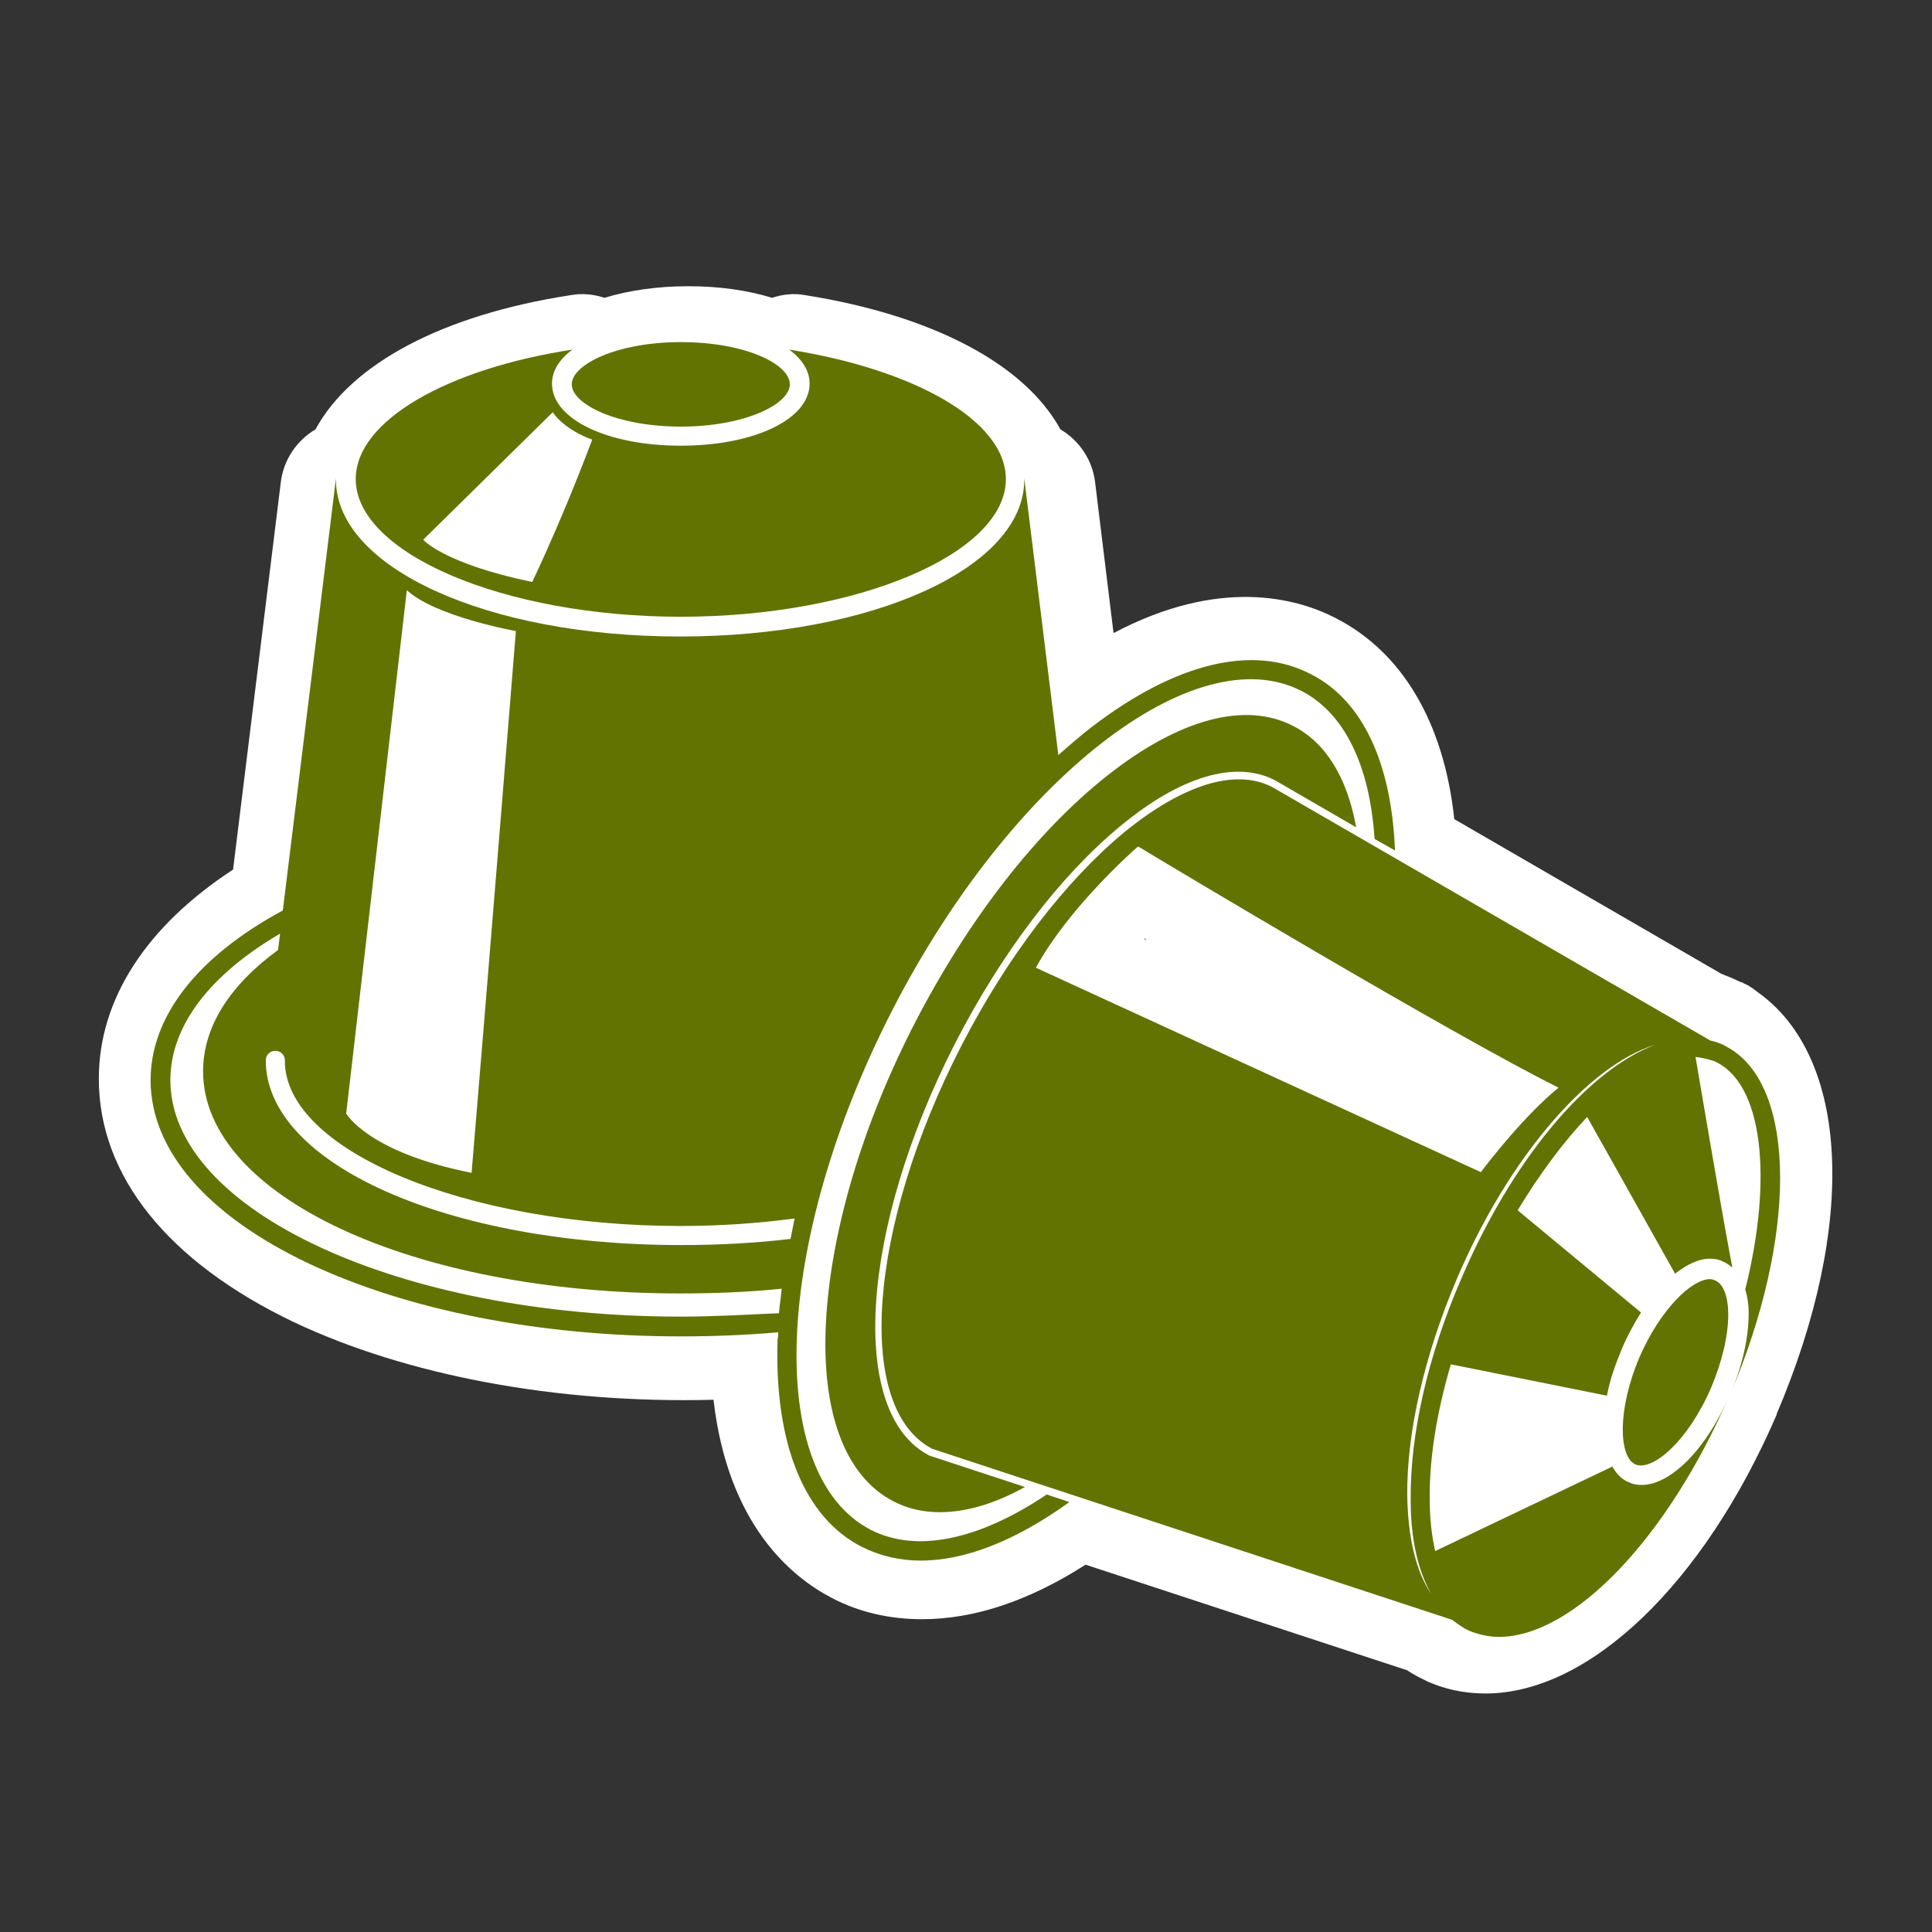
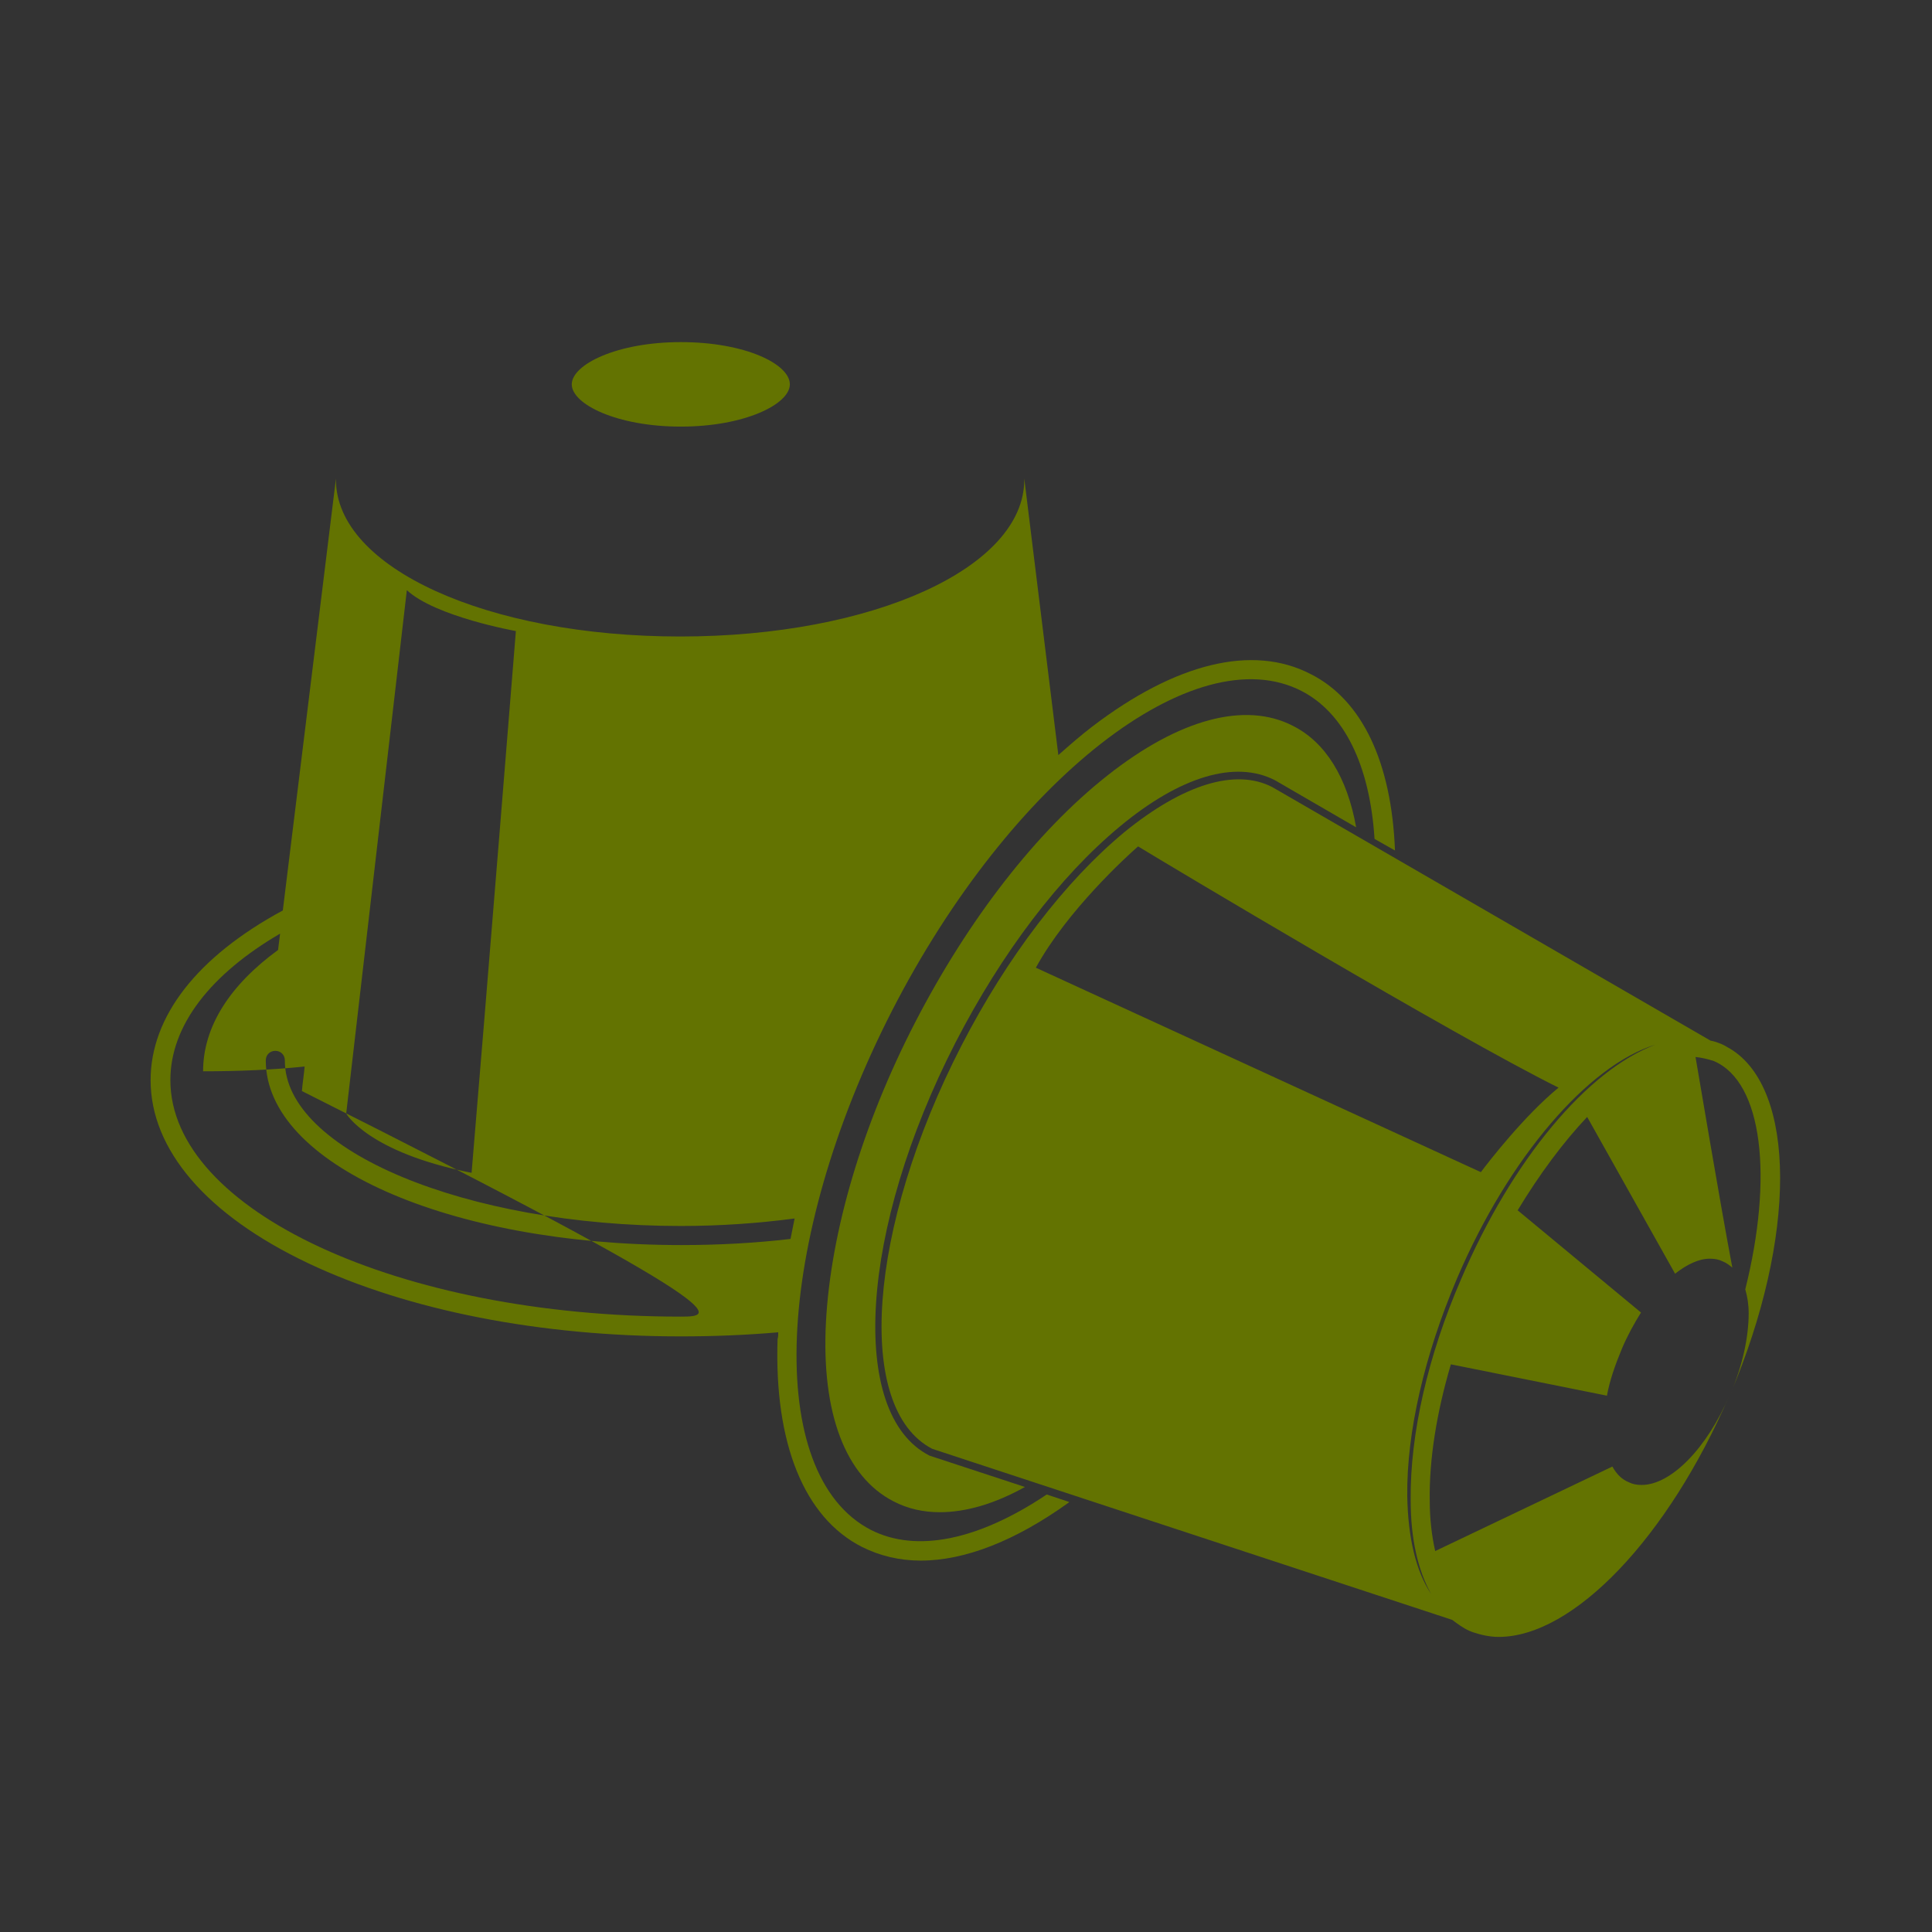
<svg xmlns="http://www.w3.org/2000/svg" version="1.1" id="Calque_1" x="0px" y="0px" viewBox="0 0 283.5 283.5" style="enable-background:new 0 0 283.5 283.5;" xml:space="preserve">
  <rect x="0" y="0" width="283.5" height="283.5" fill="#333333" stroke="none" />
  <style type="text/css">
	.st0{fill:#FFFFFF;}
	.st1{fill:none;}
	.st2{fill:#637301;}
</style>
  <g>
-     <path class="st0" d="M257.8,145.5c-0.6-0.5-1.2-0.9-1.9-1.2c-0.2-0.1-0.3-0.2-0.5-0.2c-0.4-0.2-0.9-0.4-1.3-0.6   c-0.5-0.2-1-0.4-1.5-0.6l-39.2-22.7c-1.5-14.1-7.6-24.5-17.4-29.5c-5.8-3-17.1-6-32.6,2.2l-2.7-22.1c-0.4-3.4-2.4-6.2-5.1-7.8   c-5.2-9.5-18.6-16.7-37.5-19.7c-1.7-0.3-3.3-0.1-4.8,0.4c-3.6-1.1-7.7-1.7-12.3-1.7c-4.5,0-8.7,0.6-12.3,1.7   c-1.5-0.5-3.2-0.7-4.9-0.4c-18.9,2.9-32.3,10.1-37.5,19.7c-2.7,1.6-4.7,4.4-5.1,7.8l-7,56.8c-12.7,8.3-19.7,19-19.7,30.7   c0,14.3,10.2,26.9,28.6,35.7c16.5,7.8,38.5,12,61.6,11.4c2.1,18.3,11.4,26,17.4,29.1c4,2.1,8.5,3.1,13.2,3.1c7.7,0,15.7-2.7,24-8   l47.2,15.5c1,0.7,2.1,1.2,3.1,1.7c0.3,0.1,0.7,0.3,1,0.4c2.4,0.9,4.9,1.3,7.4,1.3c15.2,0,32-16.1,42.7-40.9c0,0,0,0,0,0l0,0   c0,0,0,0,0-0.1C272.6,179.6,271.4,155,257.8,145.5z M168.9,138.3l-1-0.5c0,0,0.1-0.1,0.1-0.1C168.2,138,168.5,138.2,168.9,138.3z" />
    <g>
      <path class="st1" d="M99.9,189.7c-39.3,0-70-14.3-70-32.6c0-6.6,4-12.7,11-17.8l0.3-2.4C31.1,142.9,25,150.4,25,158.5    c0,19.1,33.6,34.7,74.9,34.7c5,0,9.8-0.2,14.5-0.7c0.1-1.2,0.2-2.4,0.4-3.6C110,189.4,105,189.7,99.9,189.7z" />
-       <path class="st2" d="M52.2,70.3c0,10.9,21.8,20.2,47.7,20.2c25.8,0,47.7-9.2,47.7-20.2c0-8.6-13.5-16.1-31.8-19c1.9,1.4,3,3.1,3,5    c0,5.2-8.1,9.1-18.9,9.1c-10.8,0-18.9-3.9-18.9-9.1c0-1.9,1.1-3.6,3-5C65.7,54.1,52.2,61.7,52.2,70.3z M81.1,60.5    c2,2.8,5.8,4,5.8,4s-3.7,10.1-8.8,20.9c-13-2.7-16-6.2-16-6.2L81.1,60.5z" />
      <path class="st2" d="M99.9,62.6c9.4,0,16-3.3,16-6.2c0-3-6.6-6.2-16-6.2c-9.4,0-16,3.3-16,6.2C83.9,59.3,90.5,62.6,99.9,62.6z" />
-       <path class="st2" d="M153.6,219.3c-10,6.7-19.1,8.6-25.8,5.2c-15.7-8.1-14.3-42.2,3.1-76.2c17.4-33.9,44.4-55,60.1-46.9    c6.2,3.2,10,10.8,10.7,21.7l3,1.7c-0.5-12.9-4.8-22.1-12.4-25.9c-8.5-4.4-19.8-1.6-32,7.7c-1.7,1.3-3.3,2.7-5,4.2l-5-40.6    c0,0.1,0,0.1,0,0.2c0,12.9-22.2,23-50.5,23c-28.3,0-50.5-10.1-50.5-23c0-0.1,0-0.1,0-0.2l-7.8,63.4c-12.6,6.8-19.4,15.6-19.4,24.9    c0,10.2,8.2,19.8,23.2,26.9c14.6,6.9,34,10.7,54.6,10.7c4.9,0,9.7-0.2,14.3-0.6c0,0.3,0,0.7-0.1,1c-0.5,15.3,3.9,26.2,12.4,30.5    c2.6,1.3,5.5,2,8.6,2c6.5,0,13.9-2.9,21.7-8.5c0,0,0.1-0.1,0.1-0.1L153.6,219.3z M99.9,179.9c5.8,0,11.4-0.4,16.7-1.1    c-0.2,1-0.4,2-0.6,3c-5.1,0.6-10.5,0.9-16,0.9c-34.2,0-61-11.9-61-27.1c0-0.8,0.6-1.4,1.4-1.4c0.8,0,1.4,0.6,1.4,1.4    C41.7,168.8,68.4,179.9,99.9,179.9z M75.7,92.6c0,0-4.5,55.9-6.5,79.5c-15.2-3-18.4-8.7-18.4-8.7l8.9-76.8    C63.9,90.5,75.7,92.6,75.7,92.6z M99.9,193.2c-41.3,0-74.9-15.6-74.9-34.7c0-8.1,6-15.6,16.1-21.5l-0.3,2.4    c-7,5.1-11,11.2-11,17.8c0,18.3,30.8,32.6,70,32.6c5.1,0,10.1-0.2,14.9-0.7c-0.1,1.2-0.3,2.4-0.4,3.6    C109.7,192.9,104.9,193.2,99.9,193.2z" />
+       <path class="st2" d="M153.6,219.3c-10,6.7-19.1,8.6-25.8,5.2c-15.7-8.1-14.3-42.2,3.1-76.2c17.4-33.9,44.4-55,60.1-46.9    c6.2,3.2,10,10.8,10.7,21.7l3,1.7c-0.5-12.9-4.8-22.1-12.4-25.9c-8.5-4.4-19.8-1.6-32,7.7c-1.7,1.3-3.3,2.7-5,4.2l-5-40.6    c0,0.1,0,0.1,0,0.2c0,12.9-22.2,23-50.5,23c-28.3,0-50.5-10.1-50.5-23c0-0.1,0-0.1,0-0.2l-7.8,63.4c-12.6,6.8-19.4,15.6-19.4,24.9    c0,10.2,8.2,19.8,23.2,26.9c14.6,6.9,34,10.7,54.6,10.7c4.9,0,9.7-0.2,14.3-0.6c0,0.3,0,0.7-0.1,1c-0.5,15.3,3.9,26.2,12.4,30.5    c2.6,1.3,5.5,2,8.6,2c6.5,0,13.9-2.9,21.7-8.5c0,0,0.1-0.1,0.1-0.1L153.6,219.3z M99.9,179.9c5.8,0,11.4-0.4,16.7-1.1    c-0.2,1-0.4,2-0.6,3c-5.1,0.6-10.5,0.9-16,0.9c-34.2,0-61-11.9-61-27.1c0-0.8,0.6-1.4,1.4-1.4c0.8,0,1.4,0.6,1.4,1.4    C41.7,168.8,68.4,179.9,99.9,179.9z M75.7,92.6c0,0-4.5,55.9-6.5,79.5c-15.2-3-18.4-8.7-18.4-8.7l8.9-76.8    C63.9,90.5,75.7,92.6,75.7,92.6z M99.9,193.2c-41.3,0-74.9-15.6-74.9-34.7c0-8.1,6-15.6,16.1-21.5l-0.3,2.4    c-7,5.1-11,11.2-11,17.8c5.1,0,10.1-0.2,14.9-0.7c-0.1,1.2-0.3,2.4-0.4,3.6    C109.7,192.9,104.9,193.2,99.9,193.2z" />
      <path class="st2" d="M136.4,213.6c-12-6.1-10.2-33.3,3.8-60.6c6.8-13.2,15.3-24.4,24.1-31.7c8.9-7.4,17-9.8,22.8-6.8l11.9,6.9    c-1.3-7.3-4.5-12.5-9.3-14.9c-7-3.6-16.7-1-27.2,7.3c-10.4,8.2-20.4,21.1-28.2,36.2c-7.8,15.1-12.4,30.8-13.1,44    c-0.7,13.4,2.9,22.7,9.9,26.3c2.1,1.1,4.4,1.6,6.8,1.6c3.8,0,8-1.2,12.5-3.7L136.4,213.6z" />
      <path class="st2" d="M253.9,153.9L253.9,153.9L253.9,153.9c-0.4-0.2-0.8-0.5-1.3-0.7c-0.5-0.2-1-0.4-1.6-0.5l-64.3-37.2    c-5.4-2.8-13.1-0.4-21.7,6.6c-8.7,7.2-17.2,18.3-23.9,31.3c-13.8,26.8-15.7,53.3-4.3,59.2l76.3,25.1c0.8,0.6,1.6,1.2,2.5,1.6    c0.2,0.1,0.3,0.1,0.5,0.2c1.2,0.4,2.5,0.7,3.8,0.7c11,0,24.9-14.6,33.9-35.5c-3.3,7.8-8.6,13.2-12.9,13.2c-0.7,0-1.3-0.1-1.9-0.4    c-1-0.4-1.8-1.2-2.4-2.3l-26,12.4c-0.5-2.2-0.8-4.7-0.8-7.4c-0.1-6,1-12.9,3.1-20l22.9,4.6c0.4-2.2,1.2-4.5,2.2-6.9    c0.8-1.9,1.8-3.7,2.8-5.3l-18.1-15c3.2-5.3,6.7-10,10.2-13.7l12.9,23c1.8-1.4,3.5-2.2,5.1-2.2c0.7,0,1.3,0.1,1.9,0.4    c0.5,0.2,0.9,0.5,1.4,0.9c-2-10.6-4.9-28.1-5.4-30.9c0.9,0.1,1.8,0.3,2.7,0.6c7.2,3.1,8.7,17.1,4.6,33.5c0.3,1,0.5,2.2,0.5,3.5    c0,3.5-0.9,7.7-2.7,11.9C263.7,181.5,263.6,159.8,253.9,153.9z M152,142c4.6-8.4,13.4-16.4,15-17.8c4.1,2.5,46.2,27.7,61.7,35.4    c-5,4.1-10.2,10.8-11.4,12.4L152,142z M213.8,187.6c7.6-17.8,19.3-31.3,29.1-34.3c-9.9,3.7-21,16.8-28.5,34.4    c-4.9,11.3-7.5,22.8-7.4,32.4c0,5.8,1.1,10.4,3,13.8c-2.2-3.3-3.4-8.2-3.5-14.4C206.4,210.2,209,198.9,213.8,187.6z" />
-       <path class="st2" d="M251.1,203.6c1.6-3.8,2.5-7.6,2.5-10.7c0-2.6-0.7-4.5-1.9-5c-0.2-0.1-0.5-0.2-0.8-0.2    c-2.6,0-7.2,4.3-10.3,11.4c-3.3,7.7-3.1,14.7-0.6,15.8C242.5,215.9,247.7,211.5,251.1,203.6z" />
    </g>
  </g>
</svg>